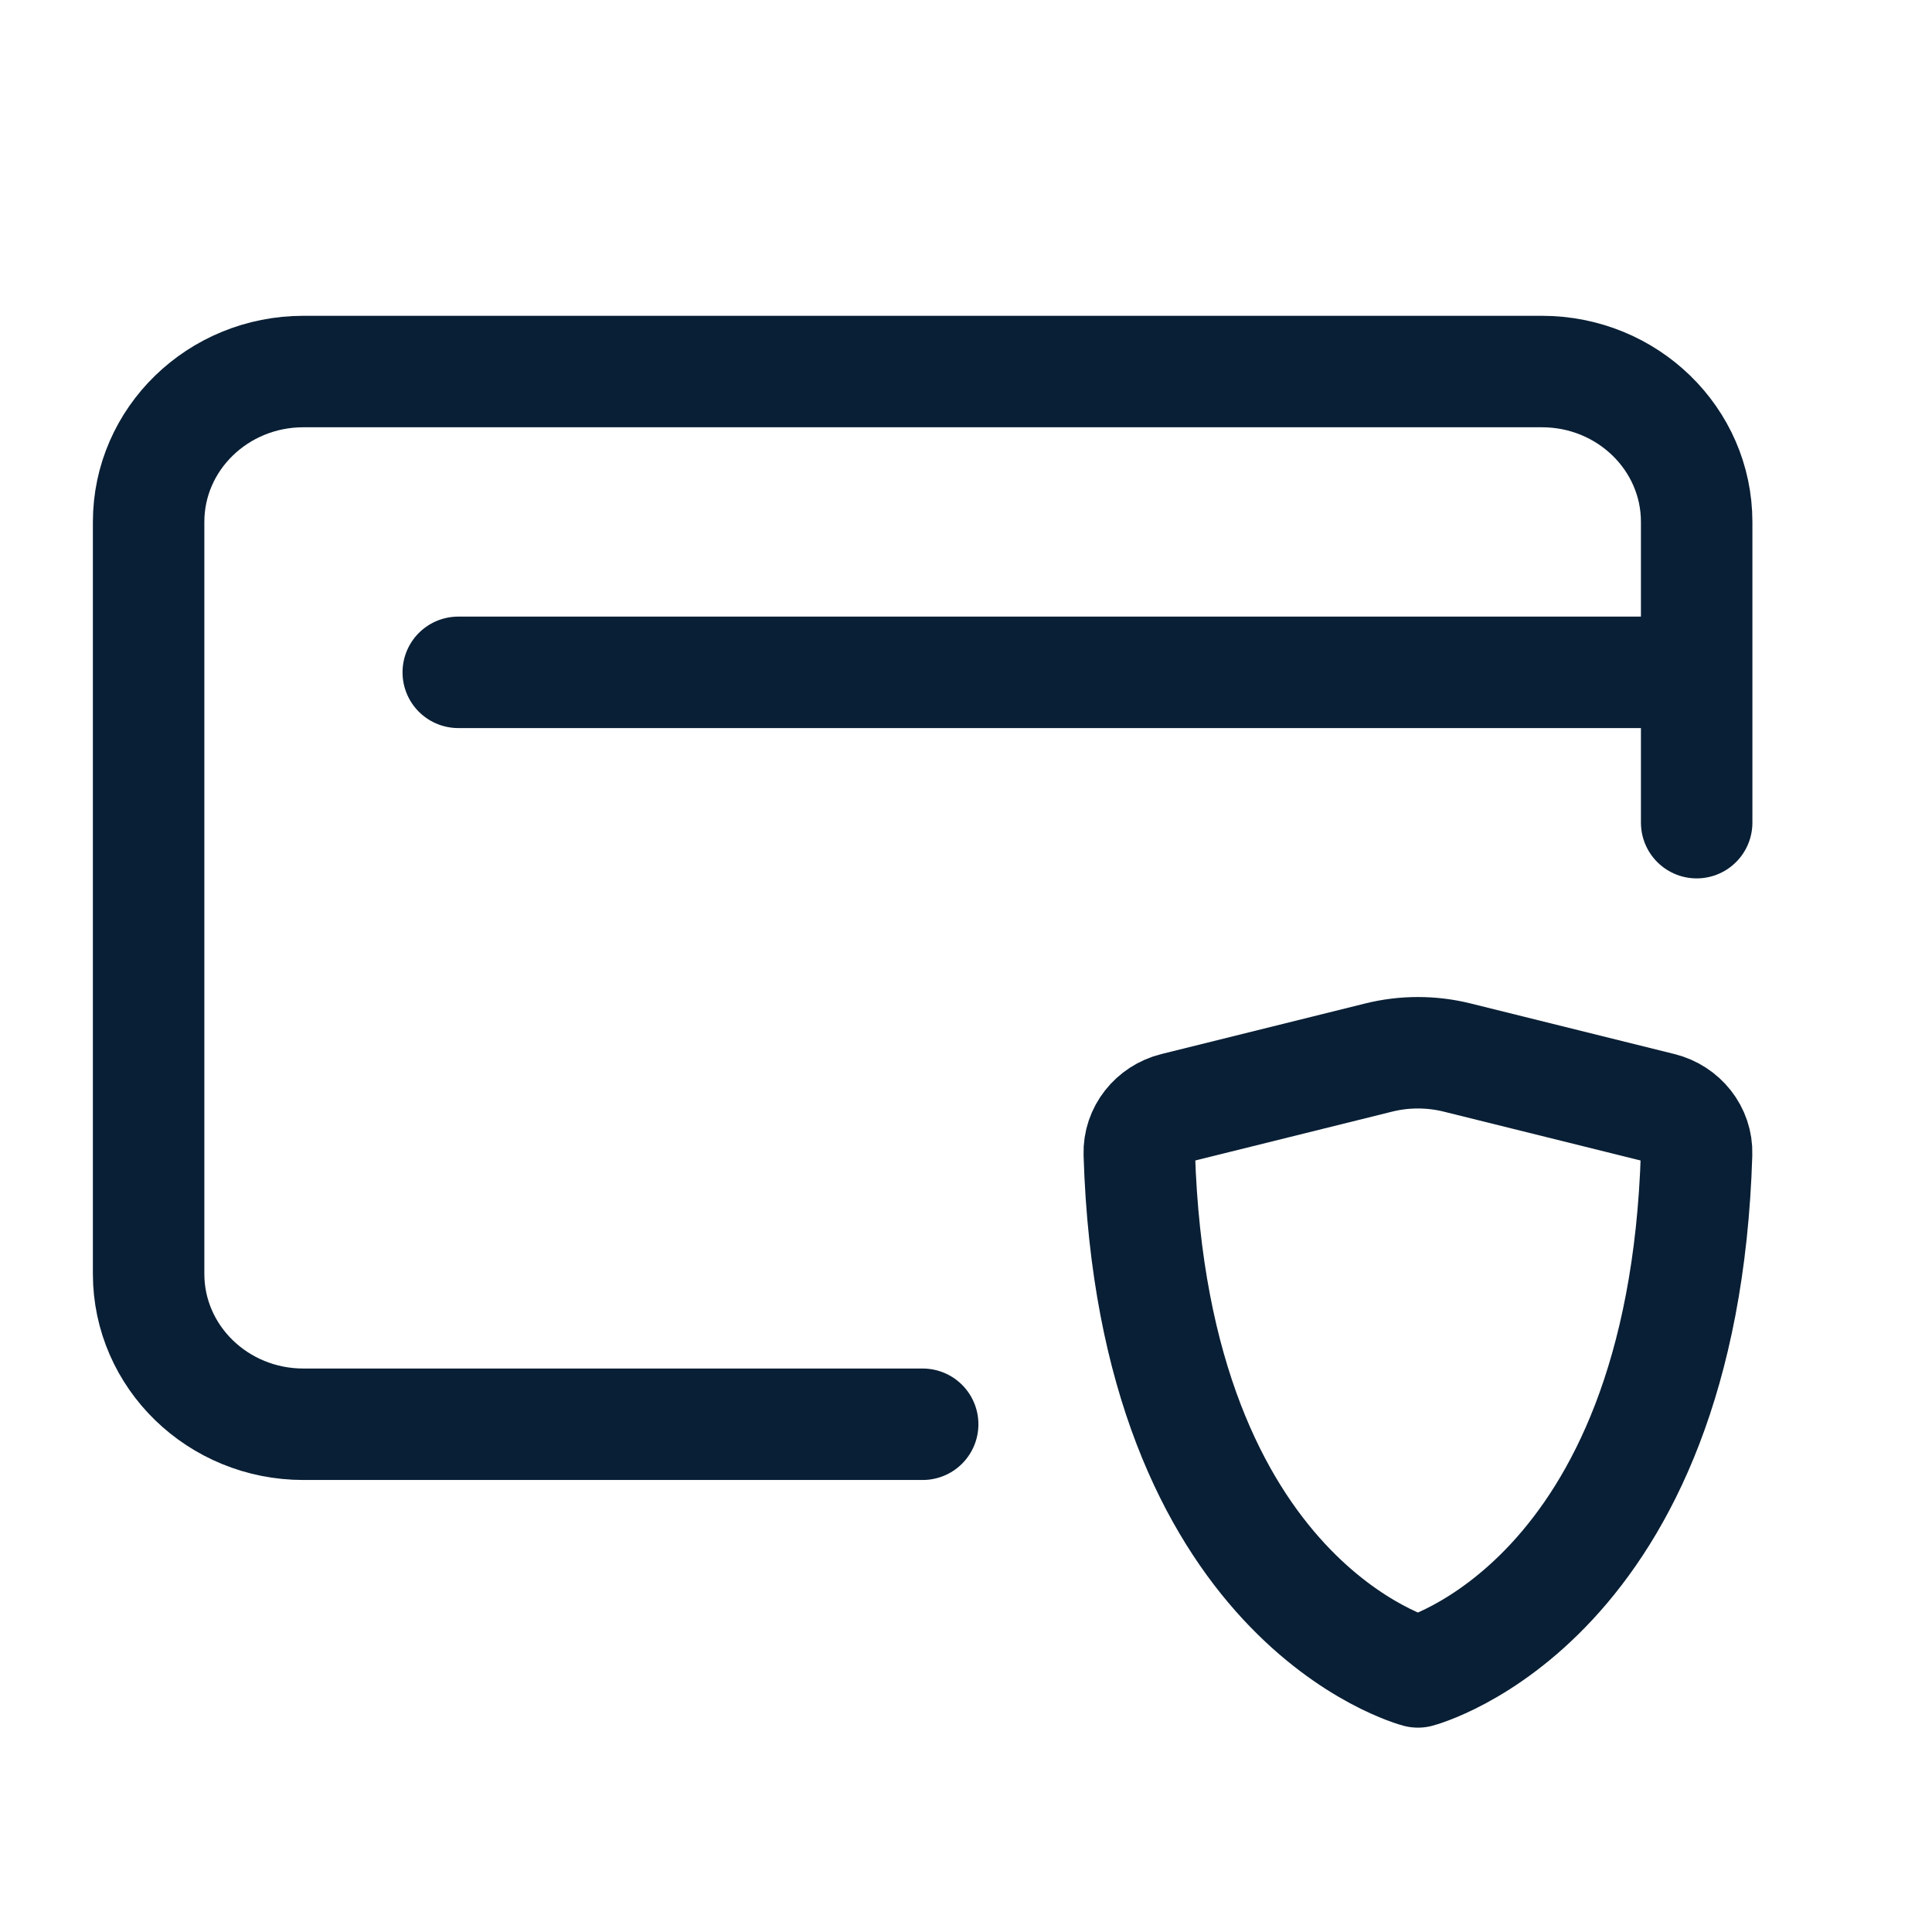
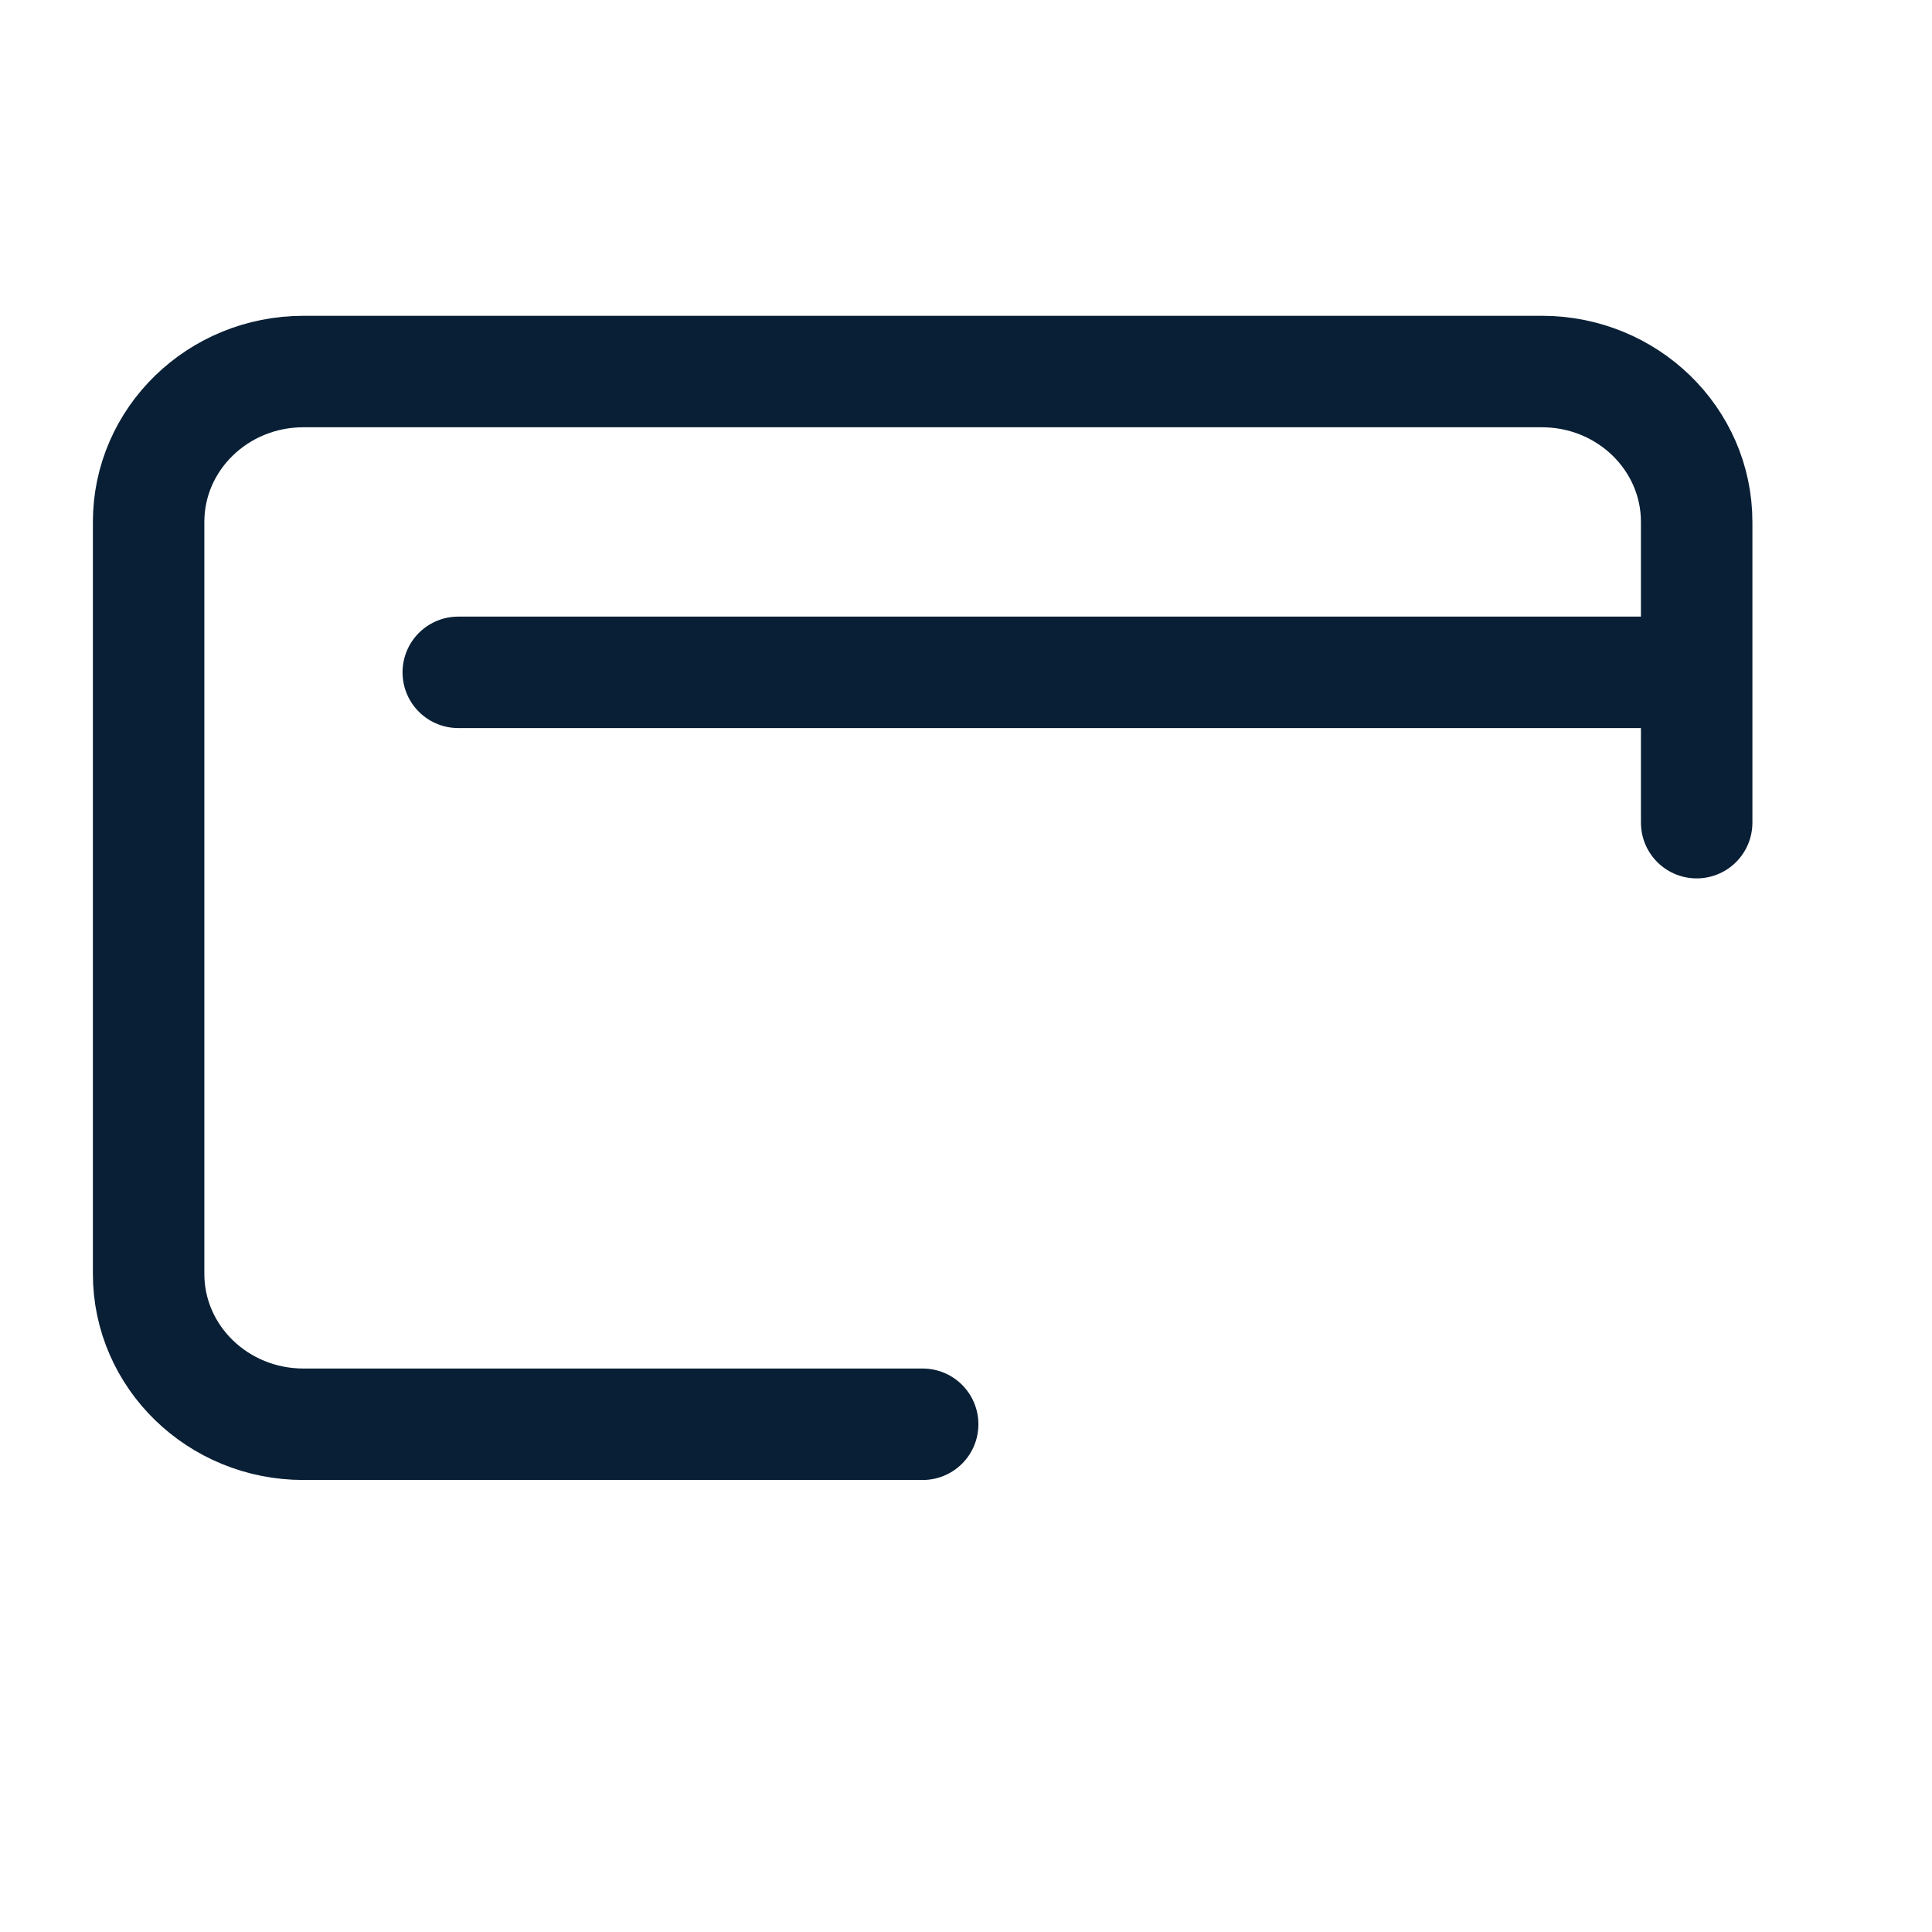
<svg xmlns="http://www.w3.org/2000/svg" width="26" height="26" viewBox="0 0 26 26" fill="none">
  <path d="M22.833 9.048V7.024C22.833 5.906 21.901 5 20.75 5H4.083C2.933 5 2 5.906 2 7.024V17.143C2 18.261 2.933 19.167 4.083 19.167H12.417M22.833 9.048H6.167M22.833 9.048V11.071" stroke="#091F35" stroke-width="1.5" stroke-linecap="round" stroke-linejoin="round" />
-   <path d="M19.61 14.232L22.354 14.913C22.639 14.984 22.841 15.238 22.832 15.526C22.647 21.572 19.082 22.5 19.082 22.5C19.082 22.5 15.517 21.572 15.332 15.526C15.323 15.238 15.525 14.984 15.81 14.913L18.554 14.232C18.9 14.146 19.264 14.146 19.61 14.232Z" stroke="#091F35" stroke-width="1.5" stroke-linecap="round" stroke-linejoin="round" />
</svg>